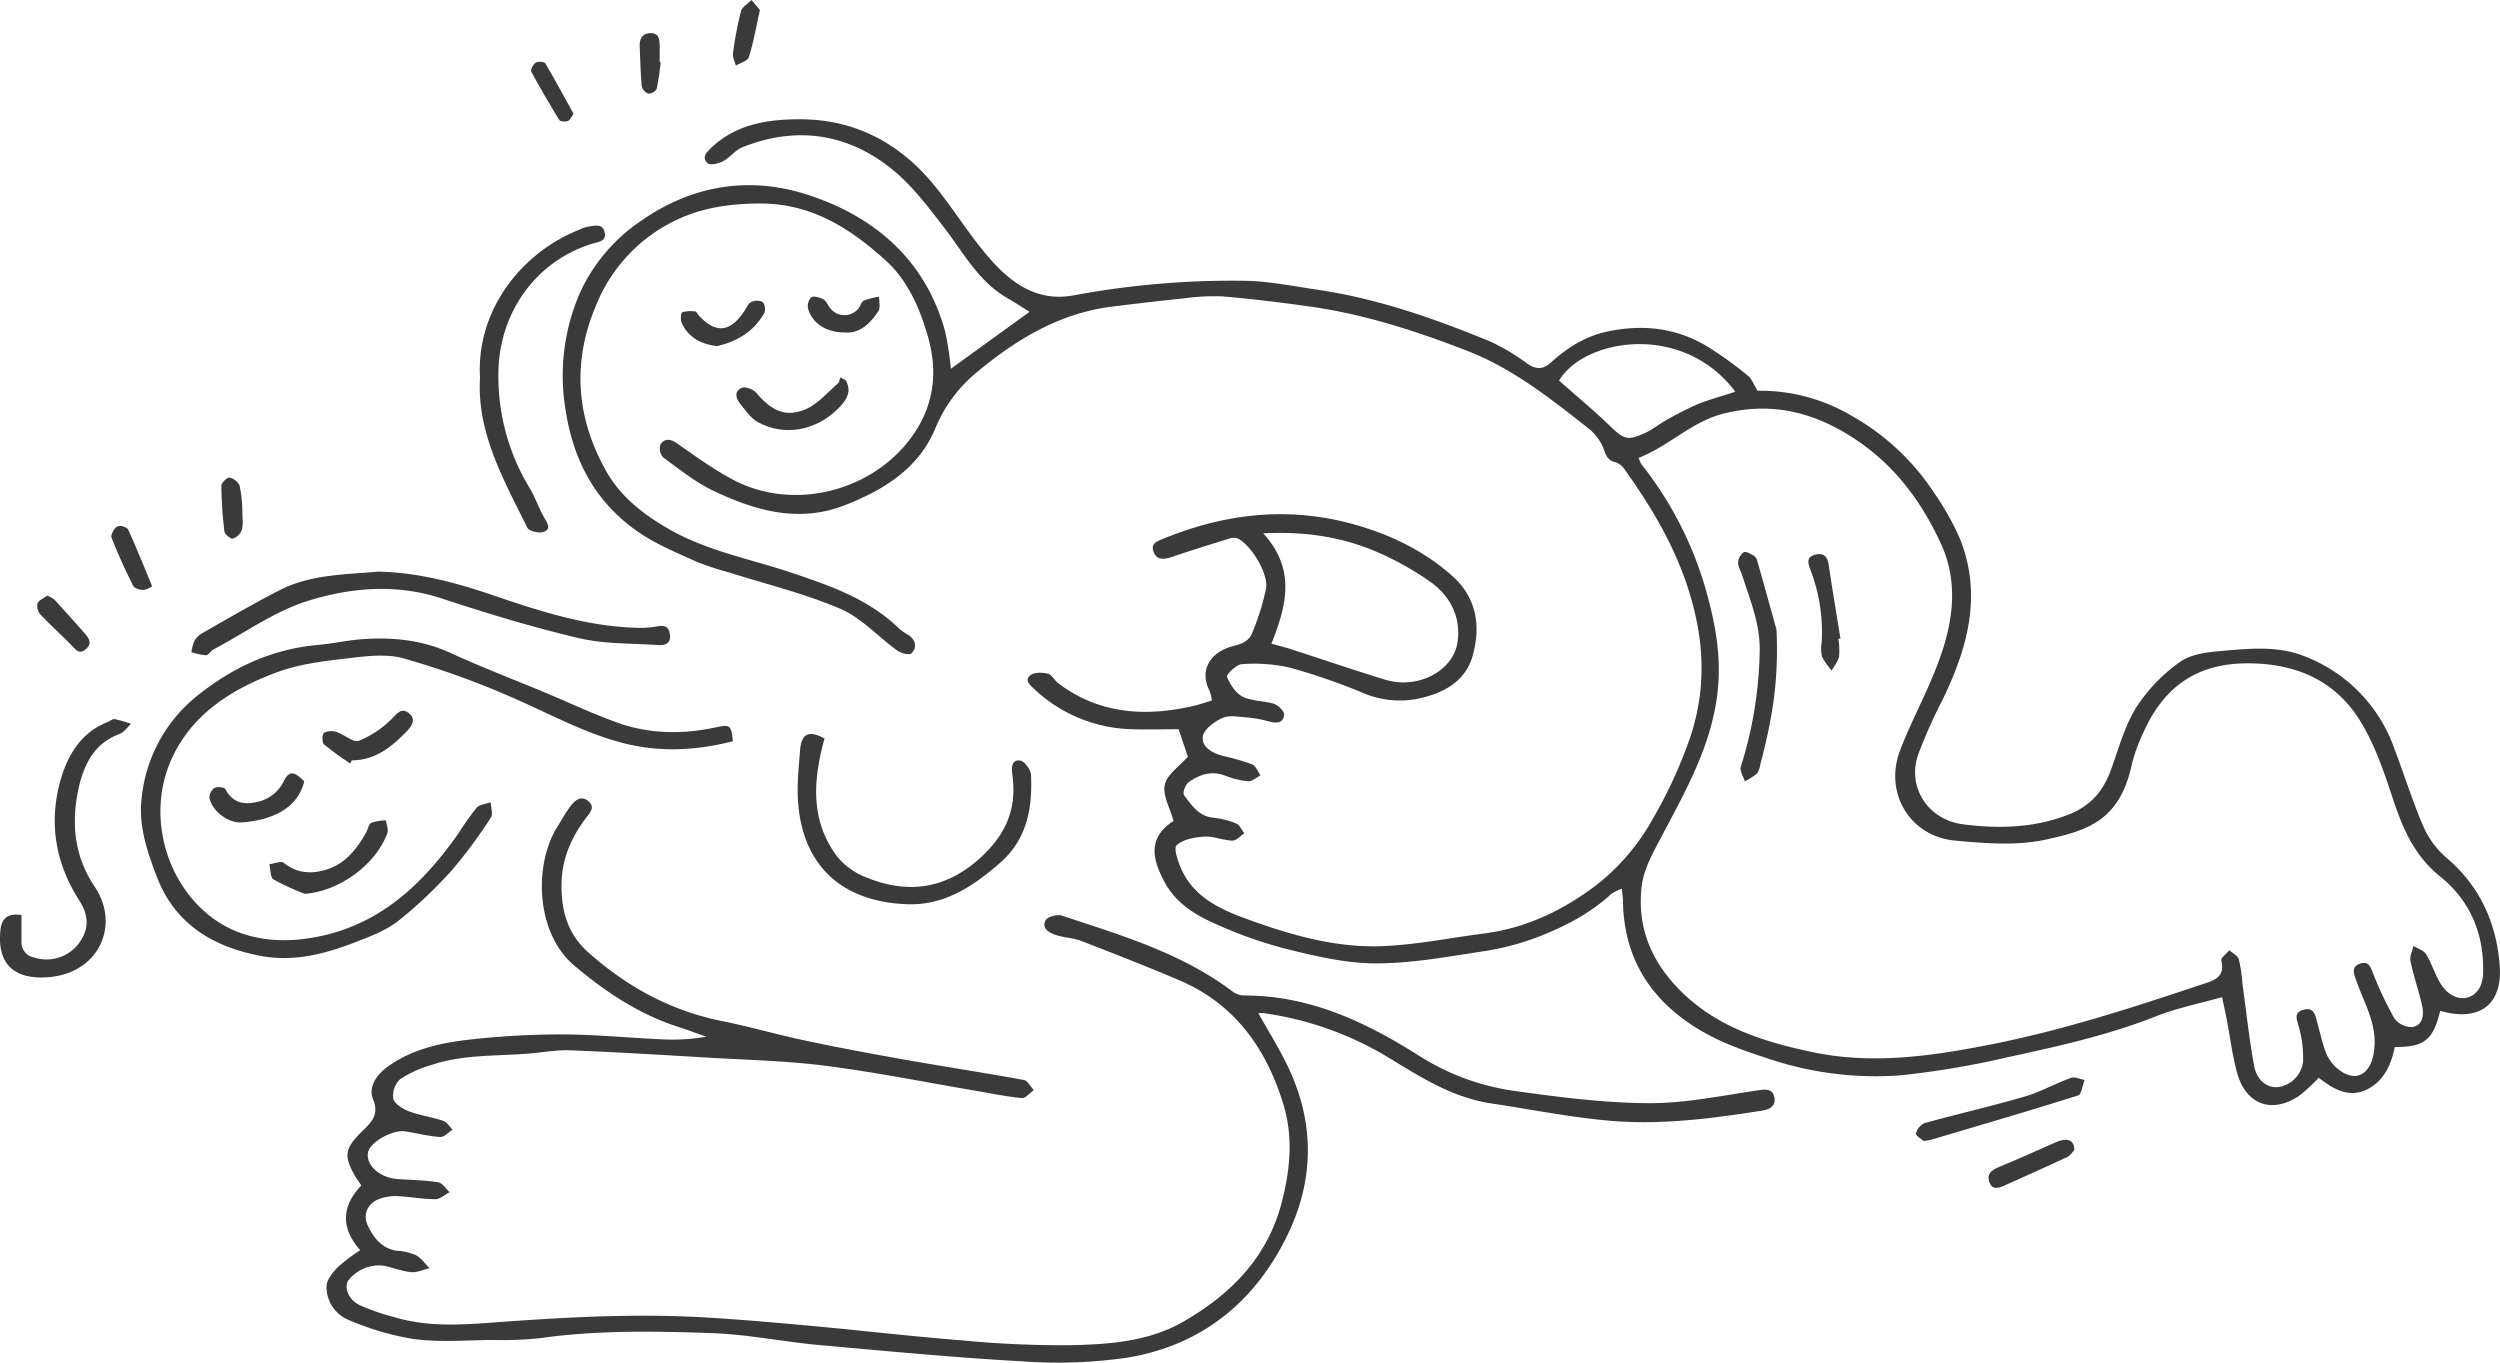
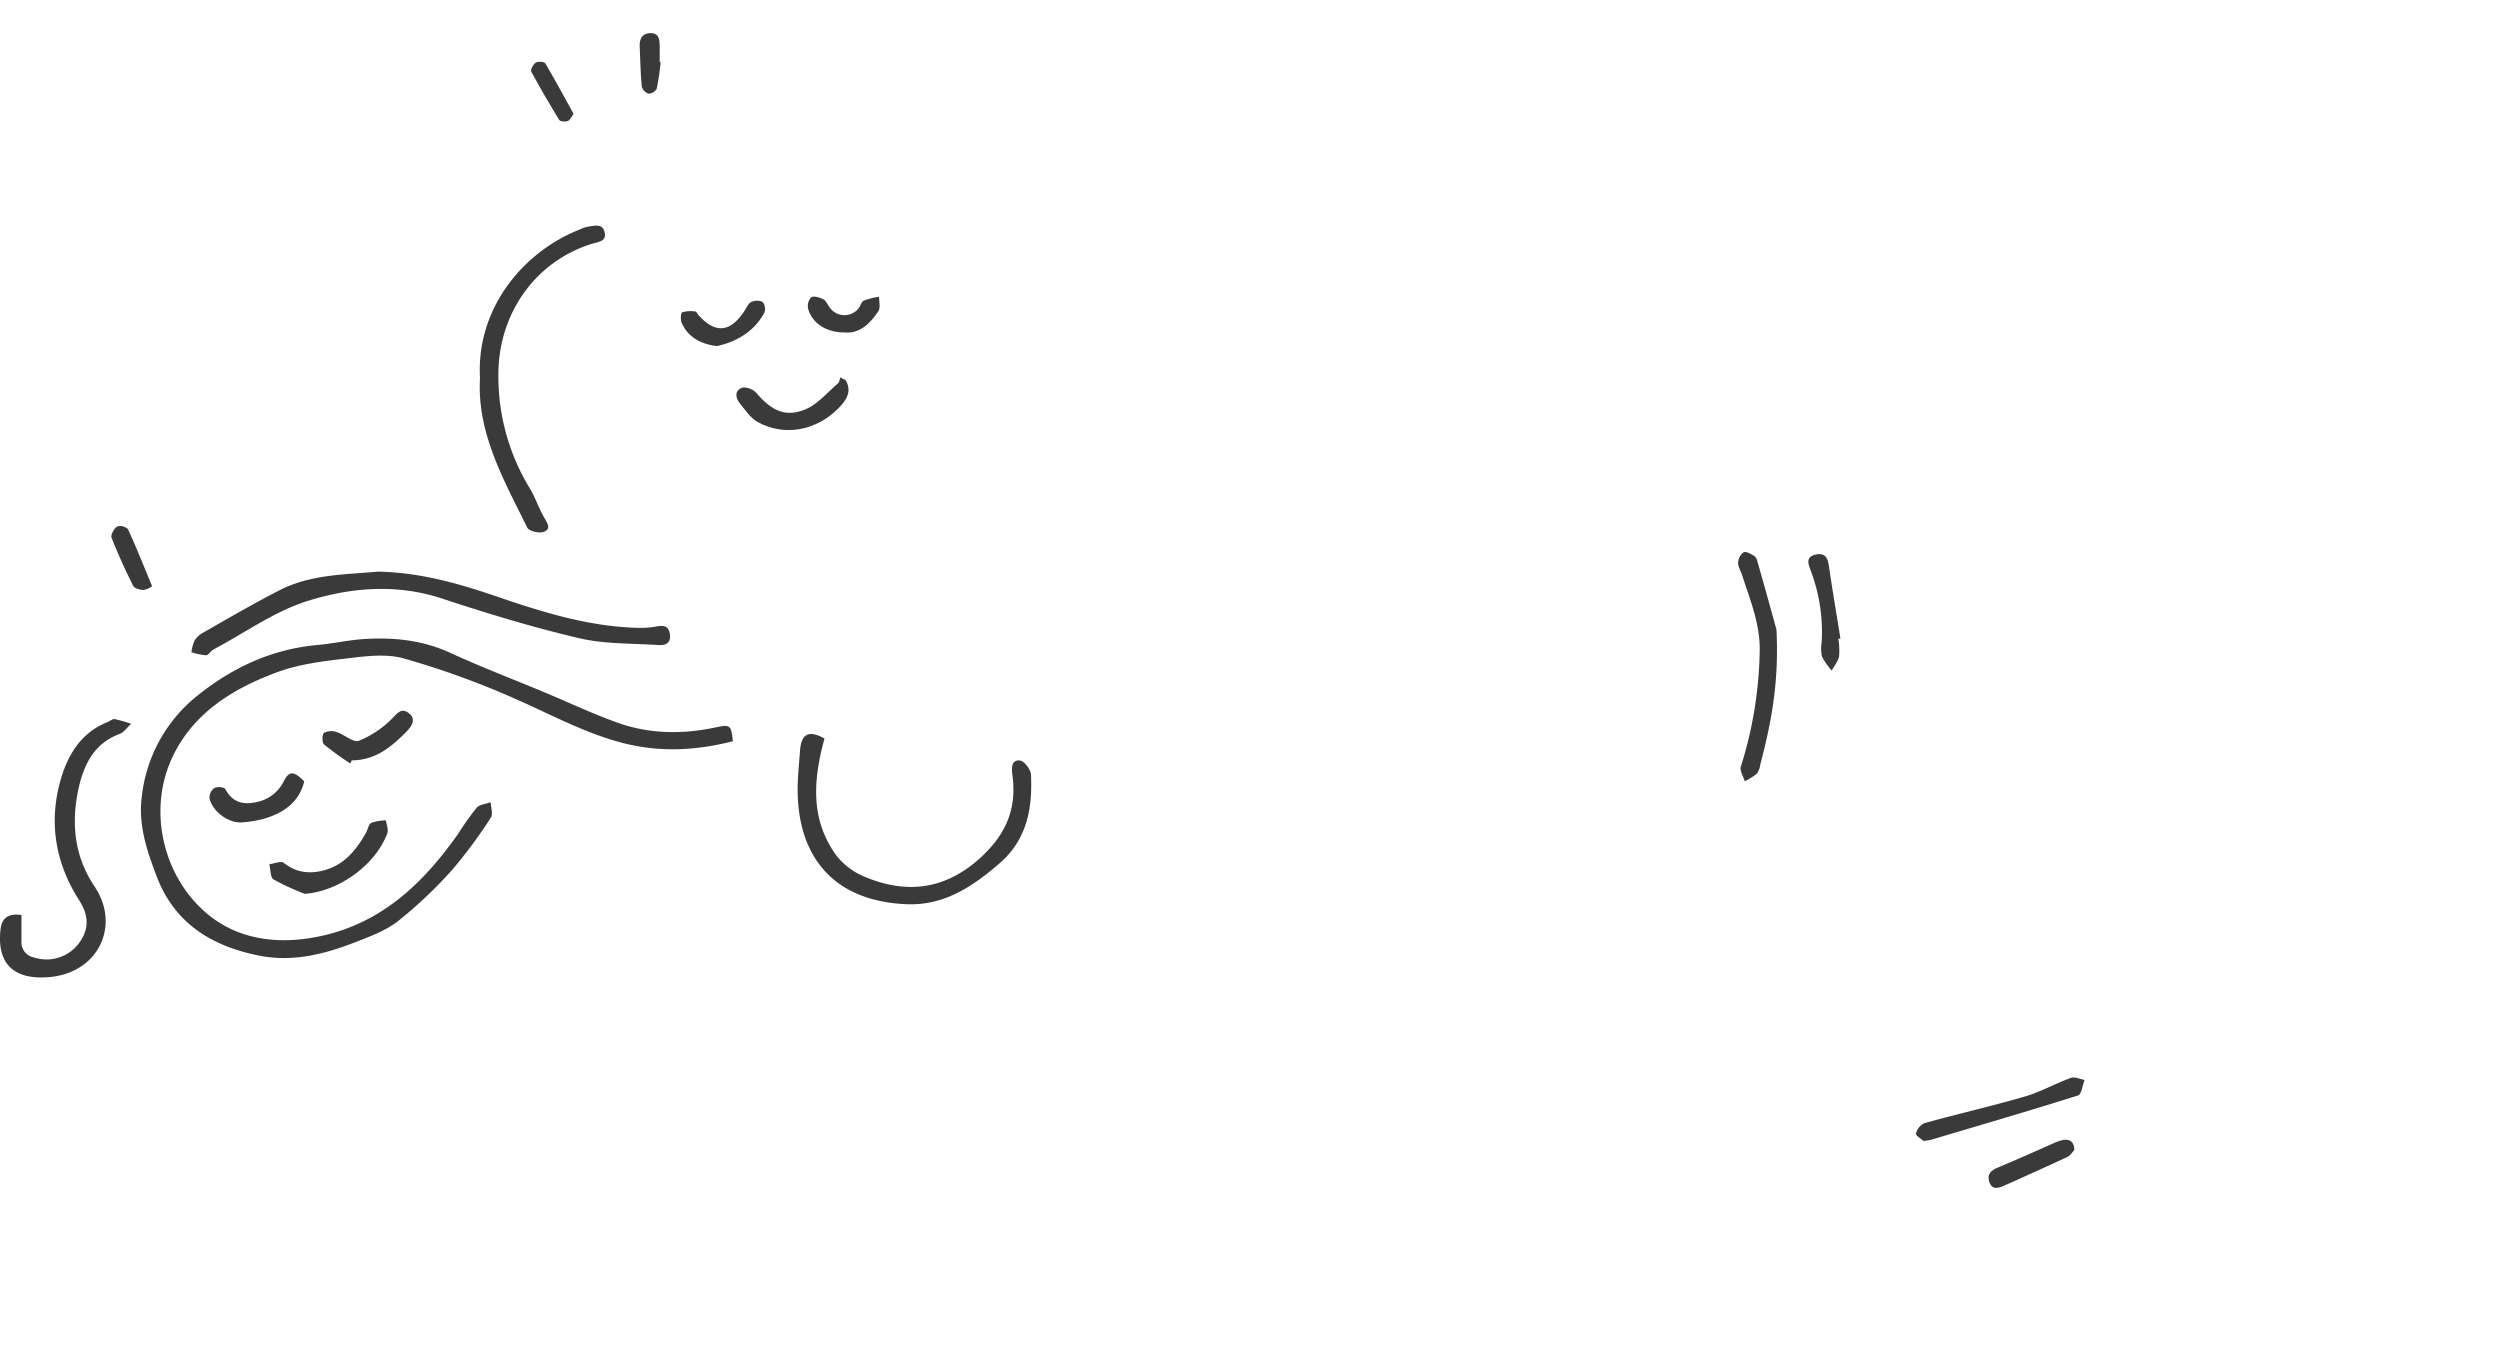
<svg xmlns="http://www.w3.org/2000/svg" viewBox="0 0 625.4 340.86">
  <defs>
    <style>.cls-1{fill:#3a3a3a;}</style>
  </defs>
  <g id="Ebene_2" data-name="Ebene 2">
    <g id="Ebene_1-2" data-name="Ebene 1">
-       <path class="cls-1" d="M610.44,252.87c-1.77,7.32-4,9.08-11.35,9.05-.91,4.38-2.69,8.5-6.93,10.6-4.58,2.28-8.53-.12-12.11-2.9a45.35,45.35,0,0,1-4.83,4.46c-6.83,4.64-13.38,2.31-15.58-5.69-1.21-4.37-1.74-8.93-2.6-13.4-.32-1.69-.71-3.37-1.17-5.54-5.61,1.59-11.15,2.67-16.31,4.71-11.92,4.71-24.35,7.52-36.8,10.2A220.22,220.22,0,0,1,475.49,269a84,84,0,0,1-32.88-4.09c-6.18-2-12.16-4.08-17.71-7.44-12-7.29-18.67-17.75-18.9-32,0-.91-.15-1.81-.27-3.15a11.48,11.48,0,0,0-2.63,1.29c-5.4,5-11.9,8.3-18.66,10.9A67,67,0,0,1,370.91,238c-8.86,1.35-17.79,3-26.69,3-7.52,0-15.14-1.8-22.5-3.63a106.83,106.83,0,0,1-18.45-6.62c-4.83-2.2-9.35-5.14-12-10.21-2.82-5.31-4.44-10.83,2.3-15.18-.87-3.17-2.74-6.36-2.19-9s3.6-4.58,5.77-7.08l-2.31-6.86c-3.71,0-7.71.12-11.7,0a36.89,36.89,0,0,1-24.36-10c-1.18-1.08-2.58-2.28-1-3.52,1-.77,3-.71,4.37-.36,1,.25,1.66,1.69,2.62,2.41,10.35,7.77,21.9,8.42,34,5.59,1.41-.33,2.78-.82,4.4-1.3a11.21,11.21,0,0,0-.58-2.38c-2.85-5.7.68-10,6.19-11.32,2.27-.55,3.8-1.39,4.52-3.34a60.56,60.56,0,0,0,3.42-11c.63-3.84-4-11.25-7.3-12.57a3.73,3.73,0,0,0-2.28.22c-4.6,1.42-9.21,2.86-13.77,4.4-1.93.65-3.88,1.12-4.78-1.18s1.2-2.8,2.82-3.46c15-6.09,30.42-7.86,46.12-3.75,9.5,2.49,18.43,6.65,25.86,13.3,6.05,5.42,7.08,12.61,5,19.91-1.85,6.57-7.51,9.45-13.87,10.76a23.37,23.37,0,0,1-13.77-1.58A154.33,154.33,0,0,0,322.61,167a40.32,40.32,0,0,0-11.93-.85c-1.37.07-3.95,2.62-3.75,3.12.79,1.92,2.17,4.11,3.93,5,2.31,1.16,5.26,1,7.8,1.78,1.09.35,2.64,1.87,2.57,2.74-.16,2-1.78,2.25-3.67,1.72a30.72,30.72,0,0,0-5.94-1.07c-2-.16-4.27-.57-5.92.21-2,.93-4.57,2.84-4.81,4.6-.35,2.63,2.38,4.14,5,4.84a58.49,58.49,0,0,1,7.32,2.11c.93.38,1.42,1.81,2.12,2.76-1,.53-2.12,1.56-3.11,1.48a21.06,21.06,0,0,1-5.8-1.43c-3.42-1.3-6.38-.22-9.07,1.66-.8.57-1.56,2.69-1.16,3.23,1.88,2.52,3.68,5.3,7.38,5.67a20.15,20.15,0,0,1,5.71,1.45c.85.35,1.32,1.59,2,2.43-1,.65-2,1.87-3,1.84-2.38-.08-4.77-1.17-7.11-1s-5.23.67-6.83,2.16c-.8.75.36,4.15,1.23,6.07,3.17,6.94,9.67,9.95,16.22,12.34,11.1,4.05,22.54,7.37,34.48,6.81,8.38-.39,16.7-2.09,25.05-3.16,10.39-1.35,19.49-5.69,27.77-11.9a54.64,54.64,0,0,0,14.5-17,114.09,114.09,0,0,0,9.33-20.47c4.13-12.54,3.38-25-.89-37.73-3.61-10.82-9.29-20.1-15.74-29.16a4.22,4.22,0,0,0-2.16-1.61c-2.05-.48-2.41-1.8-3.05-3.61a12.64,12.64,0,0,0-4.15-5.21c-9.28-7.3-18.66-14.68-29.75-19-12.87-5-26-9.28-39.81-11.18-7.15-1-14.32-1.88-21.51-2.49a52.81,52.81,0,0,0-9.55.48c-5.85.58-11.69,1.28-17.54,2-13.46,1.55-24.43,8.15-34.6,16.65a35.83,35.83,0,0,0-10.24,14c-4.19,9.92-12.63,15.14-22.31,19-11.71,4.66-22.5,1.52-33-3.43-4.55-2.14-8.58-5.4-12.69-8.38a3.34,3.34,0,0,1-.75-3.19c.92-1.56,2.37-1.61,4.09-.43,4.73,3.27,9.39,6.73,14.48,9.35,14.69,7.55,33.78,2.89,43.8-10.21,6-7.87,7.25-16.53,4.56-25.85-2-7-5-13.91-10.41-18.86-8.8-8-18.47-14.33-31.36-14.37-7.6,0-14.72,1-21.41,4.25a40.22,40.22,0,0,0-19.84,21.27c-5.92,14-5,27.71,2.31,41,3.59,6.56,9.16,11,15.56,14.71,9.67,5.66,20.58,7.63,31,11.12,9.85,3.31,19.56,6.67,27.17,14.19a24.09,24.09,0,0,0,2.33,1.54c1.71,1.3,1.94,3.11.51,4.47-.52.49-2.61-.07-3.56-.75-4.76-3.44-8.92-8.15-14.16-10.4-8.94-3.82-18.52-6.15-27.83-9.1a72.1,72.1,0,0,1-8-2.62c-4.75-2.15-9.67-4.17-14-7-11-7.31-16.86-17.74-18.91-30.87a51.94,51.94,0,0,1,3.75-29.87,43.55,43.55,0,0,1,15-17.53c13-9.13,27.47-11.34,42.12-6.49,16.66,5.52,29.2,16.33,34.06,34.12a81.86,81.86,0,0,1,1.44,9.29L257.56,78c-1.8-1.11-3.74-2.37-5.73-3.53-7-4.09-10.67-11-15.37-17.17-4.22-5.5-8.53-11.26-13.93-15.46-11-8.57-23.63-10.29-36.81-5-1.78.71-3.09,2.56-4.82,3.48-1.12.59-3.17,1.09-3.84.52-1.7-1.46-.18-2.86,1-4,6-5.6,13.48-6.93,21.26-7,13.79-.21,25,5.42,33.79,15.79,5,5.93,9,12.68,14.09,18.58,5.44,6.37,12,11.33,21.19,9.71a216.72,216.72,0,0,1,43.49-3.67c5.86.15,11.7,1.35,17.53,2.2,15.09,2.21,29.39,7.2,43.42,13a52.75,52.75,0,0,1,9.29,5.56c2.27,1.54,4,1.4,6-.45,4-3.6,8.45-6.44,13.92-7.61,8.72-1.86,17-1,24.69,3.5a92.07,92.07,0,0,1,10.45,7.48c1.06.83,1.57,2.35,2.5,3.82A44.86,44.86,0,0,1,463.18,104a59.55,59.55,0,0,1,20.67,19.3,67.14,67.14,0,0,1,6.47,11.53c5.61,14.09,1.88,27.32-4.37,40.23a130.3,130.3,0,0,0-6.06,13.57c-2.92,8.33,2.44,16.48,11.25,17.59,9,1.14,17.83.92,26.51-2.52,5.52-2.2,8.61-6,10.5-11.31s3.41-10.86,6.33-15.54a41.82,41.82,0,0,1,10.72-11.16c2.6-1.92,6.52-2.51,9.92-2.79,7.3-.62,14.66-1.54,21.82,1.45A38.33,38.33,0,0,1,598.87,187c2.48,6.5,4.53,13.16,7.27,19.54a21.88,21.88,0,0,0,5.7,7.89c8.44,7.11,12.6,16.22,13.48,26.93C626.13,251.26,620.33,255.73,610.44,252.87ZM409.93,114.53a8.14,8.14,0,0,0,.68,1.6,90.59,90.59,0,0,1,15.93,30.74c2.54,8.9,4.22,17.43,3.06,26.82-1.62,13.07-7.85,24-13.77,35.25-2.1,4-4.55,8.19-5.11,12.51-1.19,9.26,1.62,17.54,8.06,24.71,9.48,10.53,22.09,14.44,35.17,17.15,14.73,3,29.41.86,43.92-2,18.07-3.54,35.55-9.23,53-15.06,2.82-.94,5.87-1.68,4.82-6-.16-.64,1.29-1.68,2-2.54.82.74,2.09,1.35,2.37,2.26a37.15,37.15,0,0,1,.89,5.9c.94,6.86,1.67,13.76,2.9,20.56.68,3.81,3.15,5.68,5.91,5.54a7.3,7.3,0,0,0,6.37-6.36,28.06,28.06,0,0,0-1-8.53c-.47-1.93-1.56-3.79,1.18-4.49s2.91,1.62,3.42,3.41c.69,2.45,1.23,5,2.13,7.33,1.38,3.65,5.3,6.36,7.9,5.75s4.12-3.51,4.27-7.87c.2-5.75-2.71-10.56-4.51-15.71-.56-1.58-1.58-3.6.86-4.43s2.75,1.27,3.45,2.9a87.7,87.7,0,0,0,5.15,10.8,5.52,5.52,0,0,0,4.53,2.16c2.54-.45,2.92-3,2.43-5.22-.84-3.78-2.13-7.47-2.94-11.26-.25-1.17.47-2.54.74-3.82,1.09.68,2.59,1.1,3.18,2.08,1.46,2.4,2.24,5.21,3.75,7.56,2.78,4.32,7.61,4.58,9.72.66a8.73,8.73,0,0,0,.79-3.88c.19-9.58-3.34-17.84-10.69-23.73-6.63-5.32-9.49-12.24-12-19.86-2.27-6.82-4.65-13.89-8.53-19.84-6.36-9.73-16.1-13.74-27.93-13.68-12.6.06-20.73,6-25.69,17a42.44,42.44,0,0,0-3.05,8.3c-3,13.94-10.88,16.53-21.72,18.84-7.18,1.53-15,.89-22.42.21-11.34-1-17.89-11.9-13.83-22.56,2.67-7,6.29-13.61,9-20.56,4.06-10.23,6-20.84,1.17-31.28-4.59-9.94-10.92-18.7-20.12-25.15-10.52-7.37-21.65-10.51-34.49-7.2C423,105.63,417.45,111.62,409.93,114.53ZM316,133.42c8.31,9.08,5.79,18.18,2.06,27.6,2.05.59,3.83,1,5.58,1.61,7.64,2.47,15.24,5.06,22.91,7.41,8.05,2.46,17.05-2.12,18.08-9.49.85-6.16-1.77-11.4-6.81-15a75.22,75.22,0,0,0-12.15-6.94C336.66,134.5,327.08,132.85,316,133.42ZM434.1,98c-13.05-17.44-37.71-13.39-44.09-2.8,4.24,3.75,8.56,7.34,12.6,11.22,3.72,3.57,4.45,3.94,9.11,1.8,1.69-.78,3.16-2,4.8-2.93a82.38,82.38,0,0,1,8.15-4.18C427.6,99.93,430.7,99.13,434.1,98Z" />
-       <path class="cls-1" d="M314.81,253.49c2.49,4.45,5.09,8.62,7.22,13,6.87,14.15,6.85,28.51,0,42.56-8.21,16.83-21.61,27.6-40.23,30.61a120.41,120.41,0,0,1-25.61.92C239.1,339.64,222,338,205,336.49c-9.07-.83-18.07-2.71-27.14-3-14.19-.51-28.43-.74-42.59,1.24a91.53,91.53,0,0,1-12.07.48c-6.53.06-13.15.61-19.58-.22a68.92,68.92,0,0,1-16.49-4.83,8.92,8.92,0,0,1-5.45-8.34c0-1.64,1.55-3.51,2.84-4.84a44.14,44.14,0,0,1,5.59-4.23c-4.92-5.58-4.67-11,.28-16.22-.59-.88-1.15-1.6-1.6-2.38-2.8-4.91-2.54-6.78,1.45-10.8,2.32-2.33,4.83-4.15,3.06-8.46-1.16-2.82.75-5.89,3.51-7.92,6.67-4.9,14.49-6.28,22.37-7.09a205.31,205.31,0,0,1,22-1.11c8.17.06,16.33.87,24.5,1.23a48.92,48.92,0,0,0,11-.66c-2.29-.8-4.55-1.66-6.86-2.4-9.88-3.16-18.29-8.75-26.15-15.38-9.7-8.17-10.19-25.27-4.21-34.79,1-1.6,1.92-3.25,3-4.75s2.66-3.23,4.66-1.66.3,3.14-.71,4.5c-3.61,4.85-5.88,10.19-5.94,16.32-.07,6.54,1.45,12.36,6.62,17,9.71,8.66,20.69,14.68,33.55,17.26,7,1.4,13.8,3.39,20.75,4.86,8.19,1.73,16.41,3.28,24.64,4.73,10,1.78,20.09,3.31,30.1,5.14.95.17,1.66,1.66,2.49,2.54-1,.69-2,2-2.94,2-4-.4-7.92-1.22-11.88-1.89-12.42-2.11-24.79-4.6-37.27-6.2-9.81-1.26-19.77-1.46-29.66-2.05-11.39-.68-22.77-1.37-34.17-1.82-3.44-.13-6.92.52-10.38.81-8.26.68-16.68.17-24.67,2.95a27.9,27.9,0,0,0-7.57,3.47,5.69,5.69,0,0,0-1.69,4.89c.35,1.34,2.41,2.57,4,3.17,2.72,1,5.7,1.42,8.47,2.34.93.31,1.58,1.45,2.35,2.21-1,.65-2.09,1.9-3.07,1.84-2.93-.2-5.82-.94-8.73-1.4-3.24-.52-9,2.77-9.36,5.33-.52,3.23,3.09,6.35,7.59,6.61,3.34.2,6.72.27,10,.8,1.05.17,1.9,1.61,2.85,2.47-1.2.62-2.39,1.75-3.58,1.75-3.2,0-6.39-.62-9.59-.77a11.68,11.68,0,0,0-4.34.68c-3,1.06-4.34,3.9-2.94,6.77,1.48,3.07,3.54,5.71,7.34,6.23a13.83,13.83,0,0,1,4.67,1.1c1.34.72,2.29,2.14,3.41,3.25-1.52.35-3.09,1.11-4.57,1-2.35-.24-4.63-1.16-7-1.63a9.73,9.73,0,0,0-8.75,3.69c-1.13,1.78,0,4.81,2.89,6.21a56.57,56.57,0,0,0,8.69,3c9.6,2.88,19.37,1.65,29.11,1,16.46-1.16,32.92-1.92,49.41-.9,8.83.54,17.65,1.32,26.45,2.13,12.25,1.13,24.48,2.57,36.74,3.54a267.27,267.27,0,0,0,27.27,1.23c9.75-.22,19.69-.88,28.43-5.95,11.82-6.85,20.94-16,24.52-29.81,2.14-8.27,2.88-16.44.37-24.61-4.29-13.91-12.13-25-26-30.93-8.14-3.45-16.37-6.68-24.61-9.86-2-.76-4.23-.79-6.26-1.46-1.64-.55-3.65-1.61-2.59-3.68.46-.88,2.87-1.56,4-1.19,14.87,4.92,30,9.36,42.76,19a5.25,5.25,0,0,0,3,1c16.2,0,30.12,6.52,43.46,14.94a59.83,59.83,0,0,0,23.55,8.86c11.27,1.58,22.65,3.08,34,3.14,9.25.06,18.52-1.91,27.75-3.26,2-.28,3.36-.15,3.77,1.71.45,2.07-.87,3.08-2.94,3.4-12.74,2-25.54,3.68-38.42,2.53-9.85-.88-19.6-2.84-29.4-4.31s-17.73-6.61-25.88-11.56a82.11,82.11,0,0,0-30.86-11A5.27,5.27,0,0,0,314.81,253.49Z" />
      <path class="cls-1" d="M183.35,185.42c-9.33,2.4-18.57,2.85-28.07.31-9.31-2.5-17.63-7.08-26.34-10.89A211.79,211.79,0,0,0,101,164.71c-4.57-1.28-9.86-.51-14.74.06-5.68.66-11.53,1.41-16.84,3.36-11,4.05-20.95,10.1-26.21,21.11-6.26,13.13-2.53,28.94,7.29,38.17,7.39,7,17.11,8.92,27.44,7.2,16.49-2.74,27.49-13,36.65-26a72.67,72.67,0,0,1,4.64-6.54c.74-.84,2.34-.94,3.55-1.37,0,1.31.63,3,0,3.86A122,122,0,0,1,113,217.74a111.52,111.52,0,0,1-13.41,12.67c-3,2.34-6.76,3.75-10.34,5.15-7.79,3.06-15.8,5.19-24.3,3.52C53,236.74,43.63,231,39.17,219.17c-2.4-6.35-4.64-12.78-3.69-19.93a37.54,37.54,0,0,1,14.35-25.57c8.68-6.86,18.42-11.32,29.6-12.32,3.86-.35,7.68-1.22,11.55-1.48,7.44-.48,14.66.24,21.62,3.43,7.77,3.57,15.77,6.62,23.66,9.91,6,2.52,12,5.34,18.1,7.54,8,2.88,16.28,3,24.6,1.23C182.74,181.18,182.88,181.37,183.35,185.42Z" />
      <path class="cls-1" d="M94.54,143c10.59.21,20.08,2.94,29.48,6.14,11.68,4,23.42,7.68,35.91,7.93a22.31,22.31,0,0,0,4.39-.37c1.69-.31,2.91-.15,3.24,1.86.37,2.31-1,2.93-2.84,2.81-6.65-.45-13.48-.22-19.89-1.73-11.58-2.72-23-6.2-34.33-9.93s-22.82-2.75-33.65.66c-8.27,2.61-15.69,8-23.47,12.11-.69.36-1.22,1.43-1.84,1.44a15.91,15.91,0,0,1-3.66-.76,11,11,0,0,1,.76-2.85,5.4,5.4,0,0,1,2-1.94C57.05,154.7,63.4,151,70,147.62,77.82,143.63,86.55,143.74,94.54,143Z" />
      <path class="cls-1" d="M206.26,184.75c-2.87,10.4-3.56,20.34,3,29.31a17.42,17.42,0,0,0,7.28,5.37c10.37,4.28,20.2,3.21,29.21-5.31,6.19-5.86,8.63-12.19,7.5-20.33-.21-1.57-.32-3.8,1.92-3.54,1.07.12,2.68,2.25,2.74,3.53.39,8.38-.94,16.19-7.84,22.17-6.74,5.84-13.89,10.62-23.23,10.25-19.57-.79-28.31-13.45-27.21-31.68.13-2.26.33-4.52.51-6.78C200.44,183.54,202.38,182.58,206.26,184.75Z" />
      <path class="cls-1" d="M5.37,228.9c0,2.39,0,4.5,0,6.62a3.83,3.83,0,0,0,3.15,4,10.1,10.1,0,0,0,11.16-3.47c2.58-3.47,2.69-6.84.12-10.85-5.83-9.09-7.56-19-4.86-29.29,1.7-6.48,5-12.52,11.94-15.27.62-.24,1.27-.84,1.83-.74a31.82,31.82,0,0,1,4.1,1.18c-1,.86-1.78,2.12-2.91,2.53-6.52,2.41-9,7.91-10.31,13.9-1.78,8.49-1,16.73,4.08,24.28,6.57,9.79.92,21.76-11.65,22.67-8.4.61-12.89-3.19-11.88-12C.44,229.87,1.82,228.39,5.37,228.9Z" />
      <path class="cls-1" d="M120.08,94.57c-1-17.15,10.53-31.5,25-37.18a8.13,8.13,0,0,1,1.9-.67c1.65-.2,3.79-1,4.3,1.47.43,2.18-1.45,2.27-3.07,2.76-14.55,4.46-23.61,17.85-23.53,32.88a53.67,53.67,0,0,0,7.81,28.26c1.45,2.37,2.29,5.11,3.72,7.51.86,1.45,1.69,2.86-.3,3.48-1.14.36-3.54-.21-4-1.06C126,120,119.26,108.24,120.08,94.57Z" />
      <path class="cls-1" d="M481.21,285.44c-.49-.46-2-1.34-1.91-1.89a3.89,3.89,0,0,1,2.17-2.6c8.34-2.31,16.78-4.23,25.08-6.65,3.95-1.15,7.62-3.25,11.51-4.66,1-.34,2.27.32,3.42.52-.53,1.34-.76,3.61-1.63,3.88-12.22,3.86-24.53,7.44-36.81,11.09C482.65,285.24,482.25,285.26,481.21,285.44Z" />
      <path class="cls-1" d="M76.26,223.6A58.48,58.48,0,0,1,68.43,220c-.83-.52-.73-2.5-1.06-3.81,1.23-.15,2.93-.89,3.6-.35,3.43,2.77,7.25,2.84,11,1.6,4.52-1.51,7.37-5.14,9.63-9.21.45-.81.62-2.06,1.28-2.39a12.64,12.64,0,0,1,3.66-.63c.14,1.07.68,2.29.36,3.2C94,216.39,84.71,223,76.26,223.6Z" />
      <path class="cls-1" d="M211.58,95.15c1.67,2.92,0,5.2-2,7.14-5.42,5.4-13.35,7-20.09,3.26-1.74-1-3-2.92-4.31-4.52-1.17-1.4-1.54-3.19.37-4,.9-.38,2.86.33,3.58,1.18,3.93,4.61,7.42,6.29,12.49,4.14,3-1.3,5.39-4.2,8-6.45.36-.31.41-1,.6-1.5Z" />
      <path class="cls-1" d="M76.11,195.46c-1.83,7.7-9.77,9.86-15.6,10.27-3.49.24-7.47-2.89-8.11-6.1a3,3,0,0,1,1.26-2.52c.68-.38,2.48-.19,2.72.29,1.75,3.4,4.61,4,7.85,3.23A9.58,9.58,0,0,0,71,195.41C72.31,192.75,73.59,192.91,76.11,195.46Z" />
      <path class="cls-1" d="M87.64,191a76.14,76.14,0,0,1-6.56-4.75c-.54-.47-.54-2.57,0-2.93a4,4,0,0,1,3.18-.17c1.92.61,4.12,2.67,5.49,2.17A24.58,24.58,0,0,0,97.83,180c1.47-1.38,2.45-3.15,4.46-1.58,1.86,1.45.75,3.2-.5,4.49C98,186.81,93.92,190.2,88,190.21Z" />
      <path class="cls-1" d="M179.33,86.59c-4-.54-7.12-2.15-8.77-5.75-.35-.78-.29-2.53.09-2.71a7.42,7.42,0,0,1,3.31-.2c.27,0,.5.58.76.88,4.25,4.75,8,4.38,11.56-1.11.5-.77.93-1.82,1.67-2.15a3.28,3.28,0,0,1,2.84,0,2.81,2.81,0,0,1,.42,2.69C188.61,83,184.28,85.46,179.33,86.59Z" />
      <path class="cls-1" d="M211.37,83.17c-4.59,0-8-2.12-9.18-5.8a3.24,3.24,0,0,1,.75-3c.7-.42,2.19.05,3.1.55.73.41,1.05,1.51,1.67,2.2a4.5,4.5,0,0,0,7,.1c.53-.58.72-1.67,1.33-2a20.49,20.49,0,0,1,3.87-1c0,1.25.39,2.81-.21,3.68C217.62,81,215,83.49,211.37,83.17Z" />
      <path class="cls-1" d="M518.92,287.63c-.35.38-.88,1.38-1.71,1.77-5.19,2.45-10.45,4.77-15.68,7.13-1.57.71-3.21,1.28-3.92-.94-.59-1.87.5-2.84,2.26-3.56,4.82-2,9.55-4.13,14.31-6.24C517,284.53,518.86,285,518.92,287.63Z" />
      <path class="cls-1" d="M38.05,146.64a5,5,0,0,1-2.07.94c-.9,0-2.32-.36-2.64-1-2-3.94-3.83-8-5.43-12.07-.28-.69.61-2.27,1.4-2.8a2.83,2.83,0,0,1,2.69.64C34,136.7,35.78,141.16,38.05,146.64Z" />
-       <path class="cls-1" d="M11.86,149A8.15,8.15,0,0,1,13.61,150c2.5,2.73,5,5.5,7.42,8.26,1.12,1.26,2.21,2.63.46,4.12s-2.56.08-3.65-1c-2.52-2.59-5.23-5-7.7-7.63A3.31,3.31,0,0,1,9.36,151C9.67,150.14,10.92,149.67,11.86,149Z" />
      <path class="cls-1" d="M143.48,28.47c-.52.7-.84,1.57-1.42,1.8s-1.91.15-2.16-.26c-2.45-4-4.8-8-7-12.1-.24-.46.48-1.85,1.11-2.23s2.16-.25,2.42.18C138.86,20,141.1,24.15,143.48,28.47Z" />
-       <path class="cls-1" d="M60.61,127.12c0,2.24.27,3.9-.1,5.41a3.65,3.65,0,0,1-2.23,2.2c-.55.15-2.05-1.06-2.14-1.78a105,105,0,0,1-.76-11.48c0-.7,1.43-2.08,2-2a3.67,3.67,0,0,1,2.55,2A31.41,31.41,0,0,1,60.61,127.12Z" />
-       <path class="cls-1" d="M190.1,2.5c-1,4.58-1.65,8.28-2.78,11.82-.3.94-2.12,1.41-3.24,2.1-.26-1-.86-2.1-.72-3.07a89.39,89.39,0,0,1,2-10.54C185.64,1.72,187.09.93,188,0Z" />
      <path class="cls-1" d="M165.28,15.58a66.71,66.71,0,0,1-1,6.63,2.41,2.41,0,0,1-2.05,1.22,2.63,2.63,0,0,1-1.69-1.8c-.31-3.3-.36-6.62-.51-9.93-.08-1.81.48-3.27,2.51-3.4,2.27-.15,2.48,1.53,2.49,3.24v4Z" />
      <path class="cls-1" d="M444.4,157.49c.69,13.84-1.48,23.87-4.06,33.84a4.84,4.84,0,0,1-.86,2.22,16.91,16.91,0,0,1-3,1.9c-.36-1.22-1.31-2.62-1-3.63a101.6,101.6,0,0,0,4.73-29.11c.09-6.77-2.47-12.79-4.46-19-.33-1-1-2-.94-3a3.4,3.4,0,0,1,1.38-2.56c.63-.29,1.83.45,2.67.93a2.36,2.36,0,0,1,.77,1.37C441.57,147.18,443.43,154,444.4,157.49Z" />
      <path class="cls-1" d="M459.88,159.8a18.13,18.13,0,0,1,.19,4.39c-.25,1.26-1.2,2.37-1.85,3.55a16.68,16.68,0,0,1-2.42-3.47,9.15,9.15,0,0,1-.09-3.59,43.46,43.46,0,0,0-2.81-18.13c-.63-1.63-1.11-3.24,1.23-3.8s3.08.71,3.38,2.81c.89,6.06,1.92,12.11,2.89,18.16Z" />
    </g>
  </g>
</svg>